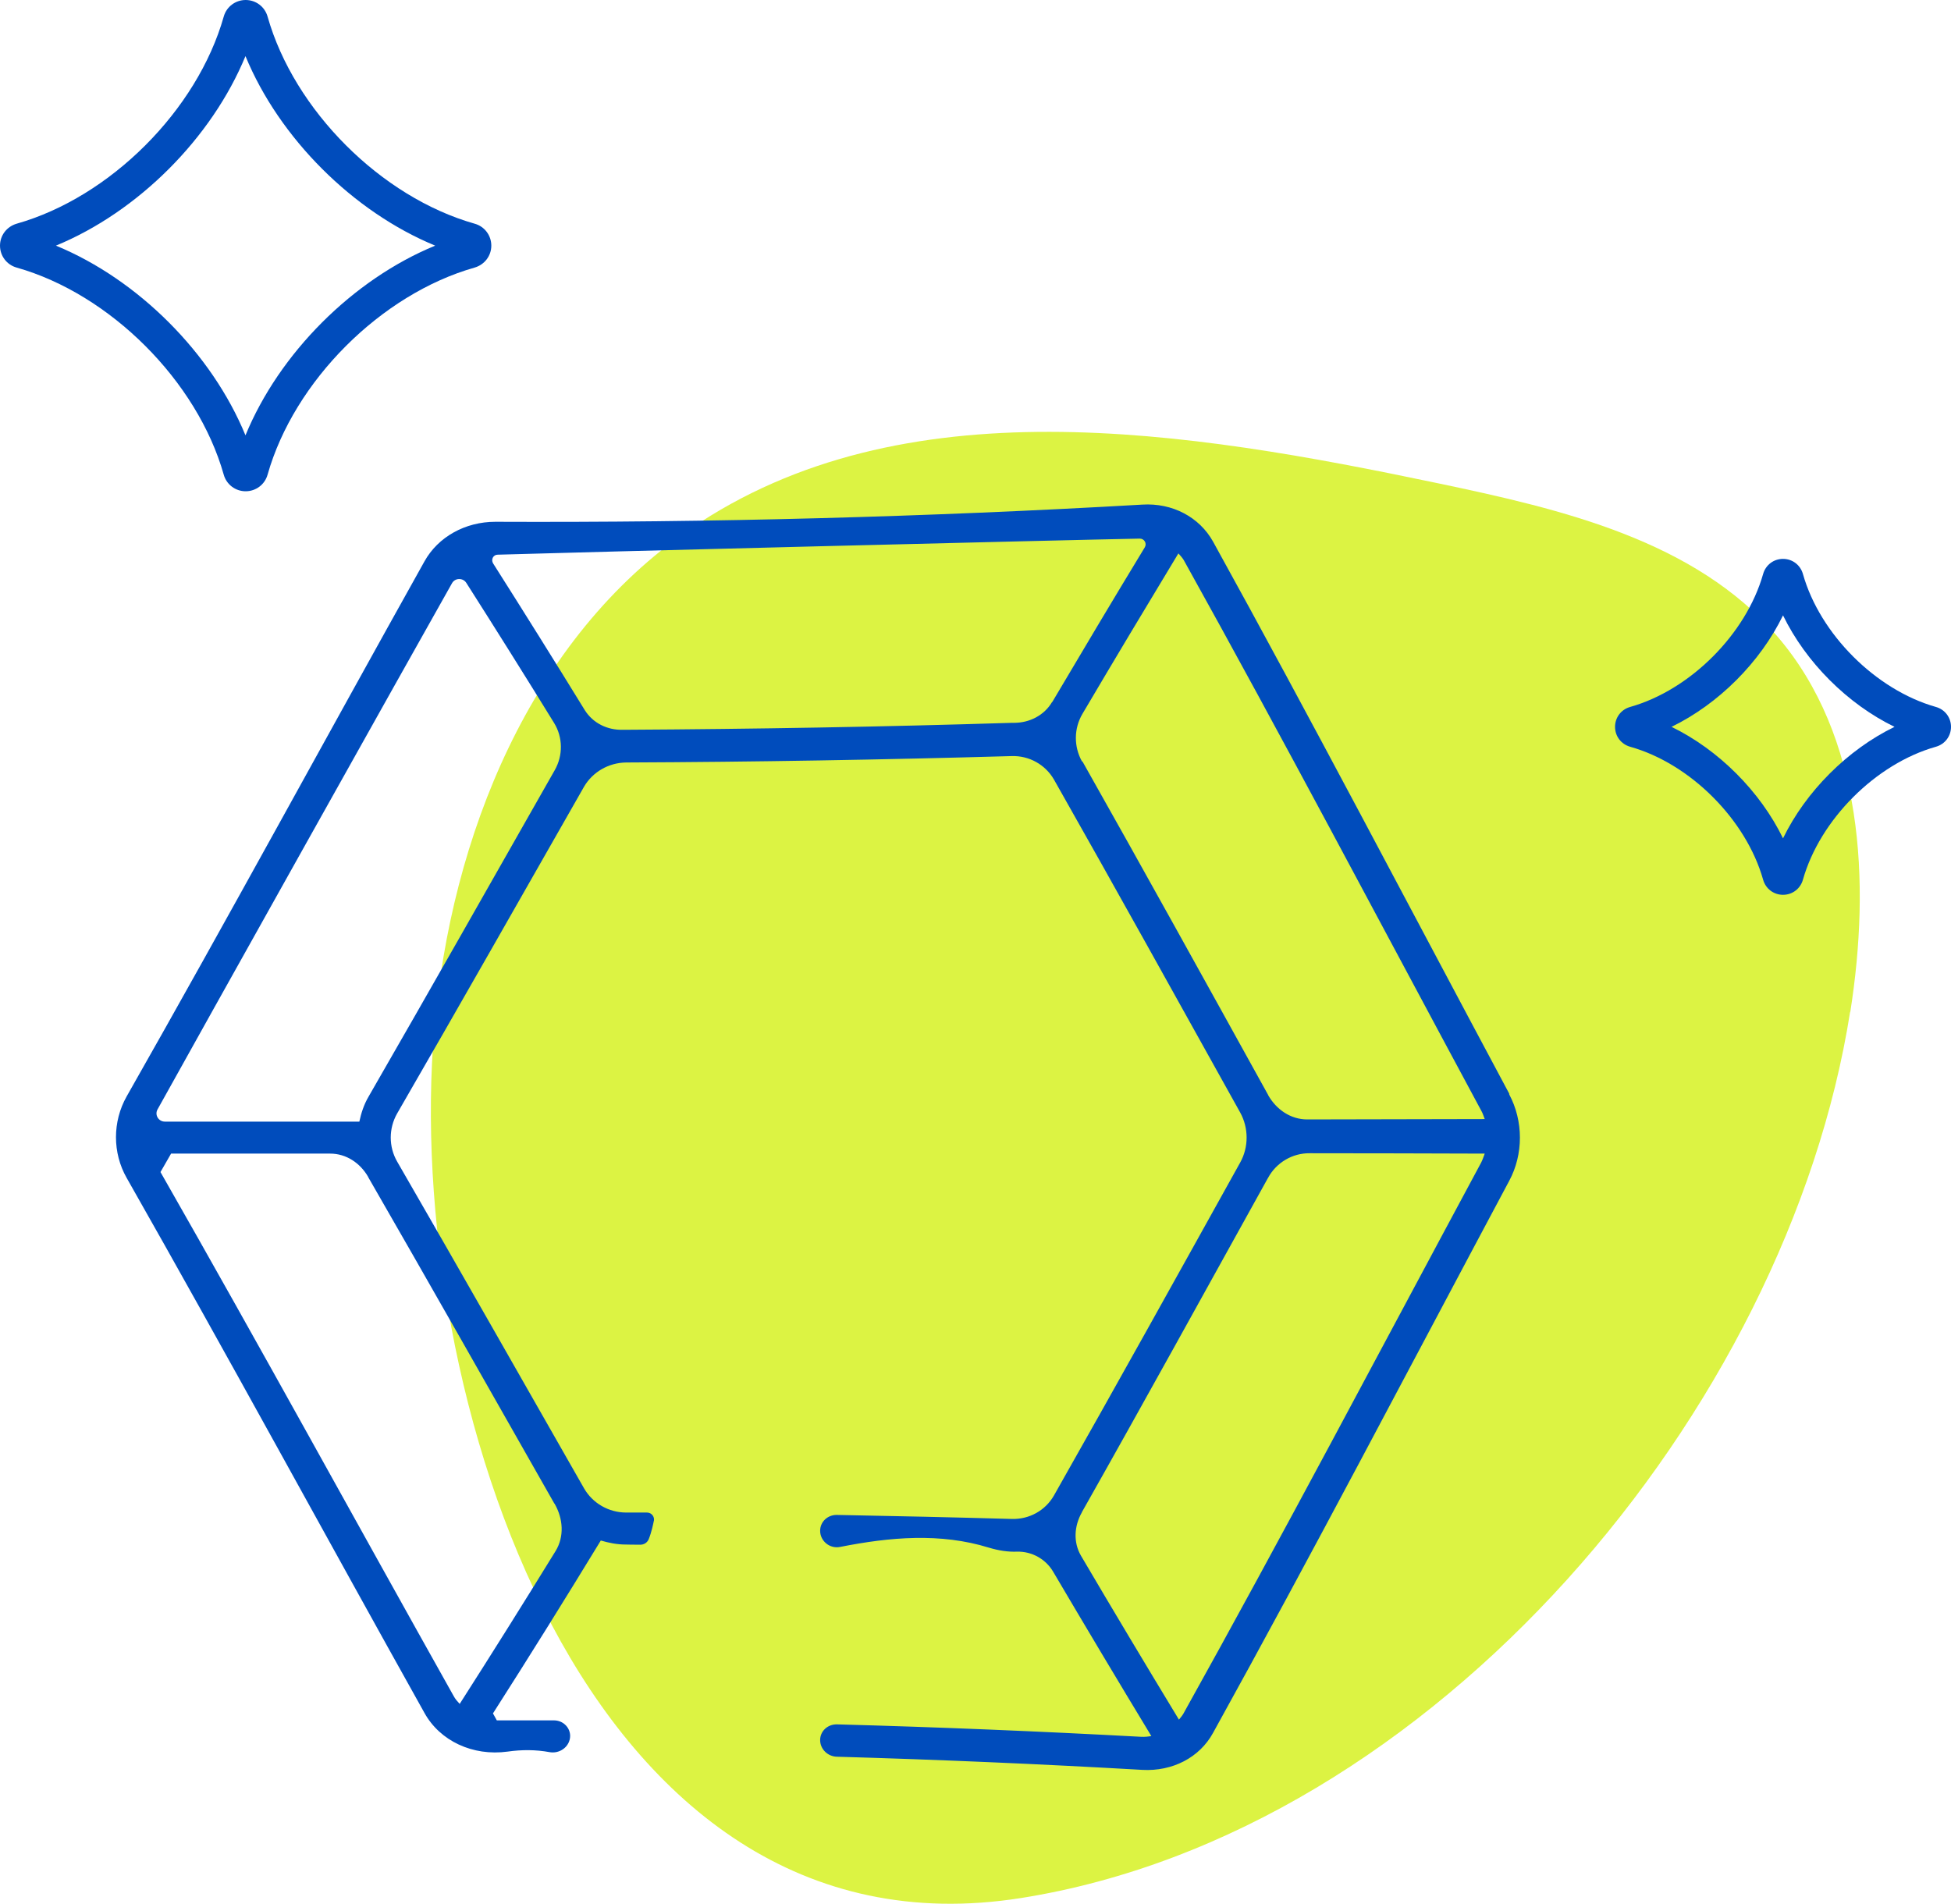
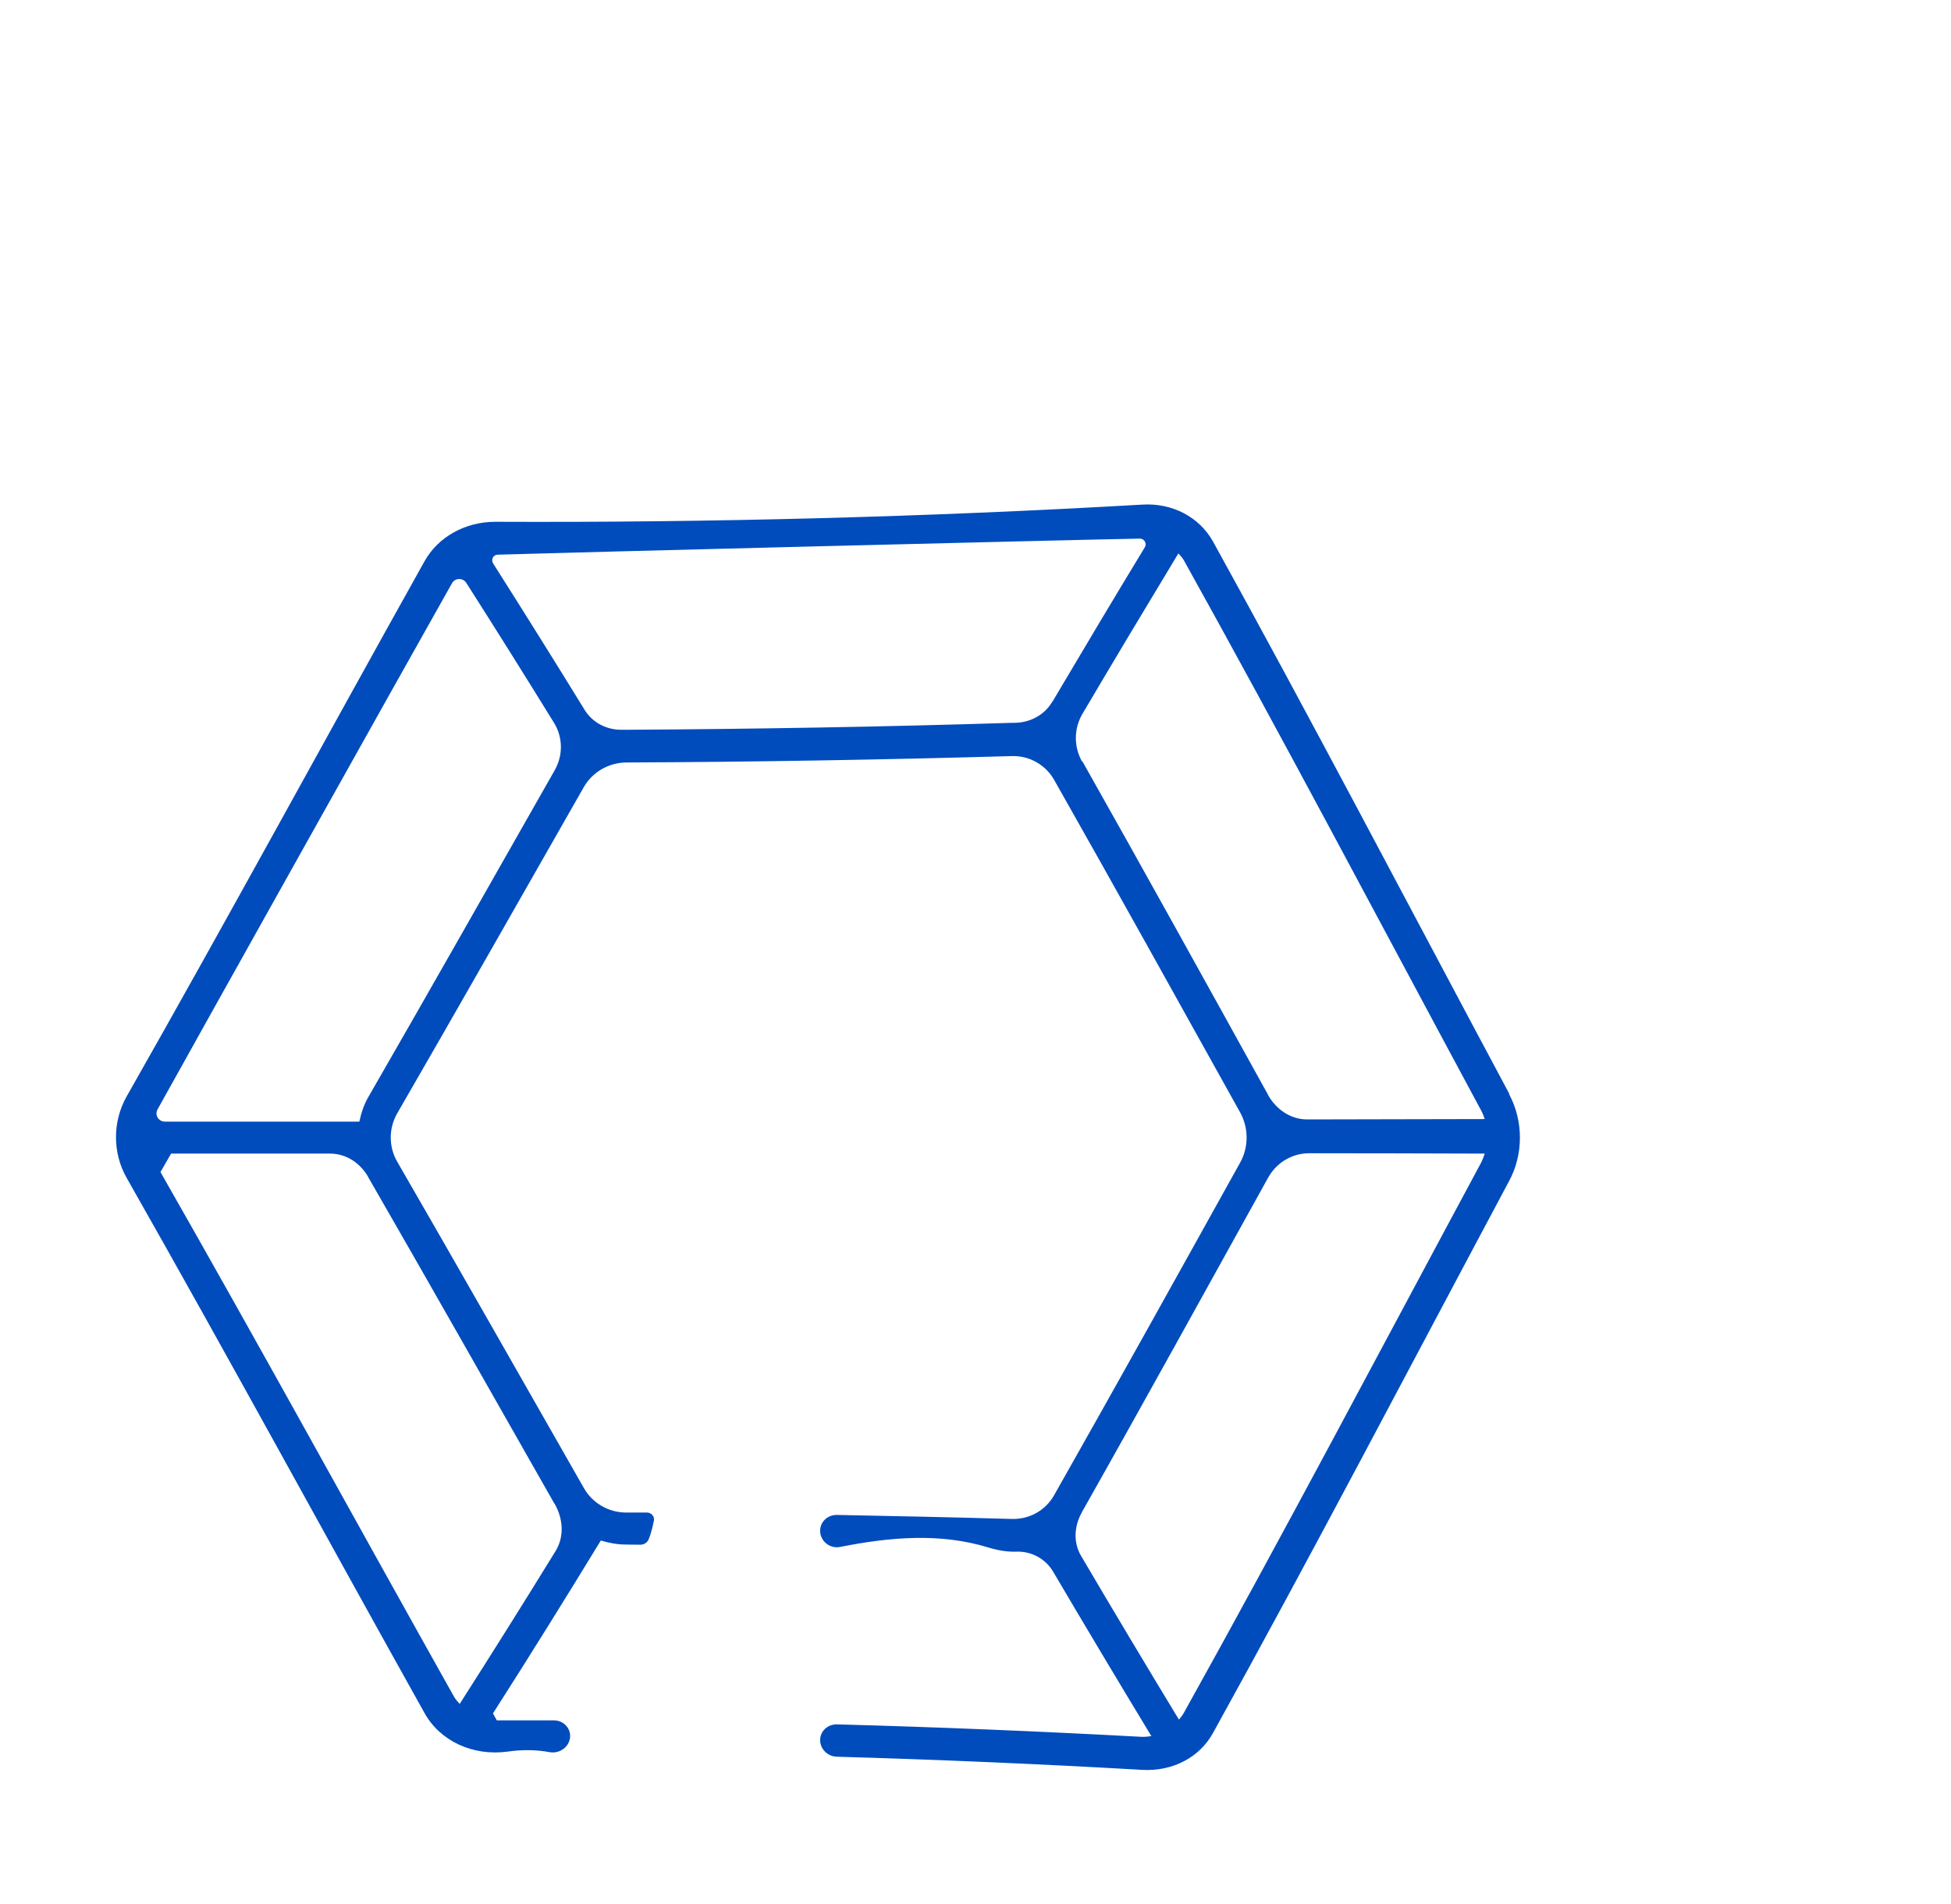
<svg xmlns="http://www.w3.org/2000/svg" id="Layer_1" data-name="Layer 1" viewBox="0 0 106.74 104.16">
-   <path d="M101.23,55.37c1.12-7.12.7-15.08-3.99-20.55-4.5-5.25-11.77-6.95-18.53-8.37-13.77-2.89-29.31-5.46-40.93,2.48-8.75,5.98-13.11,16.82-14.02,27.38-1.7,19.7,8.12,51.35,32.11,47.54,22.62-3.59,41.92-26.73,45.35-48.48Z" fill="#dcf343" fill-rule="evenodd" />
-   <path d="M97.55,48.96c-.51,0-.95-.33-1.09-.83h0c-.93-3.29-3.99-6.35-7.27-7.27-.5-.14-.83-.58-.83-1.09,0-.51.33-.95.83-1.09,3.29-.93,6.34-3.99,7.27-7.27.14-.5.58-.83,1.09-.83s.95.33,1.09.83c.93,3.29,3.99,6.34,7.27,7.27.5.14.83.58.83,1.09,0,.51-.33.95-.83,1.09-3.29.93-6.34,3.99-7.27,7.27-.14.5-.58.83-1.09.83ZM98.23,47.63h0s0,0,0,0ZM91.45,39.77c2.57,1.25,4.85,3.53,6.1,6.1,1.25-2.57,3.53-4.85,6.1-6.1-2.57-1.25-4.85-3.53-6.1-6.1-1.25,2.57-3.53,4.85-6.1,6.1Z" fill="#004cbc" />
  <path d="M82.57,59.84c-5.6-10.47-10.82-20.46-16.2-30.2-.75-1.35-2.23-2.13-3.87-2.03-11.8.68-23.6.99-35.4.94-1.64,0-3.13.82-3.88,2.17-5.42,9.7-10.67,19.38-16.29,29.27-.78,1.38-.78,3.09,0,4.46,5.62,9.89,10.87,19.57,16.29,29.27.85,1.54,2.65,2.38,4.55,2.12.77-.11,1.54-.11,2.3.03.46.08.9-.17,1.06-.57,0,0,0,0,0,0,.23-.57-.2-1.17-.83-1.17-1.04,0-2.08,0-3.12,0l-.21-.38c2.02-3.16,3.98-6.31,5.9-9.46.44.13.89.22,1.36.22,0,0,.43.01.8.01.2,0,.38-.11.46-.3.16-.38.27-.95.27-.95.09-.25-.1-.51-.36-.51-.38,0-.76,0-1.14,0-.96,0-1.84-.51-2.31-1.33-3.41-5.97-6.77-11.9-10.22-17.87-.47-.81-.47-1.82,0-2.64,3.45-5.97,6.82-11.91,10.22-17.87.47-.81,1.35-1.32,2.31-1.33,7.03-.03,14.06-.15,21.09-.35.96-.03,1.84.47,2.31,1.28,3.39,5.98,6.75,12.04,10.19,18.22.47.85.47,1.9,0,2.74-3.44,6.19-6.8,12.24-10.19,18.22-.47.82-1.35,1.31-2.31,1.28-3.19-.09-6.38-.16-9.58-.22-.5,0-.9.38-.9.87,0,0,0,0,0,0,0,.55.52,1,1.1.88,2.73-.54,5.48-.78,8.13.04.53.16,1.05.24,1.54.22.81-.02,1.57.4,1.98,1.1,1.75,2.97,3.54,5.97,5.37,8.99-.18.03-.36.05-.56.04-5.55-.3-11.1-.53-16.64-.68-.51-.01-.92.37-.92.86,0,0,0,0,0,0,0,.49.41.9.92.91,5.57.16,11.14.4,16.71.72,1.64.09,3.13-.67,3.87-2.03,5.39-9.74,10.61-19.73,16.2-30.2.78-1.45.78-3.27,0-4.73ZM30.35,82.28s0,0,0,.01c.46.81.53,1.78.05,2.57-1.71,2.78-3.46,5.57-5.25,8.37-.12-.13-.24-.26-.33-.43-5.34-9.52-10.52-19-16.04-28.67l.58-1.01c2.9,0,5.8,0,8.7,0,.88,0,1.64.51,2.08,1.27,0,0,0,0,0,.01,3.44,5.97,6.8,11.91,10.19,17.87ZM30.35,42.14c-3.39,5.96-6.75,11.9-10.19,17.87-.25.43-.4.89-.5,1.36-3.55,0-7.09,0-10.64,0-.35,0-.57-.37-.4-.67,2.23-4.02,13.87-24.83,16.11-28.79.17-.3.6-.3.78-.02,1.63,2.56,3.23,5.11,4.8,7.66.49.79.5,1.78.04,2.59h0ZM57.56,38.41c-.43.73-1.23,1.14-2.08,1.14-.04,0-.08,0-.12,0-7.05.22-14.09.34-21.14.38-.04,0-.09,0-.13,0-.85.03-1.65-.36-2.1-1.08-1.64-2.67-3.31-5.34-5.01-8.02-.13-.21,0-.48.25-.48,4.18-.13,30.88-.8,35.13-.88.25,0,.4.27.27.48-1.73,2.85-3.41,5.67-5.06,8.46ZM59.2,41.67h0c-.46-.82-.45-1.81.02-2.61,1.71-2.9,3.46-5.82,5.25-8.78.1.11.21.23.29.36,5.42,9.74,10.67,19.71,16.29,30.15.08.14.12.29.18.44-3.24,0-6.48.02-9.71.02-.91,0-1.69-.54-2.14-1.33,0,0,0,0,0-.01-3.43-6.2-6.78-12.26-10.16-18.25ZM81.03,63.62c-5.62,10.45-10.87,20.42-16.29,30.15-.07.12-.16.22-.24.32-1.83-3.02-3.62-6.01-5.36-8.97-.43-.74-.37-1.63.05-2.37,0,0,0,0,0-.01,3.38-5.98,6.72-12.05,10.16-18.25l.03-.05c.45-.83,1.33-1.35,2.27-1.34,3.19,0,6.39.01,9.58.02-.06.17-.12.34-.2.5Z" fill="#004cbc" />
-   <path d="M13.44,26.88c-.56,0-1.05-.37-1.2-.91-1.45-5.12-6.21-9.88-11.33-11.33-.54-.15-.91-.64-.91-1.2s.37-1.04.91-1.2C6.03,10.79,10.79,6.03,12.24.91c.15-.54.64-.91,1.2-.91s1.05.37,1.2.91c1.45,5.12,6.21,9.88,11.33,11.33.54.15.91.64.91,1.2,0,.56-.37,1.04-.91,1.2-5.12,1.45-9.88,6.21-11.33,11.33-.15.54-.64.91-1.2.91ZM14.01,25.46s0,0,0,0h0s0,0,0,0ZM3.06,13.44c4.49,1.85,8.52,5.88,10.37,10.38,1.85-4.5,5.88-8.53,10.38-10.38-4.49-1.85-8.53-5.88-10.38-10.37-1.85,4.49-5.88,8.52-10.37,10.37Z" fill="#004cbc" />
</svg>